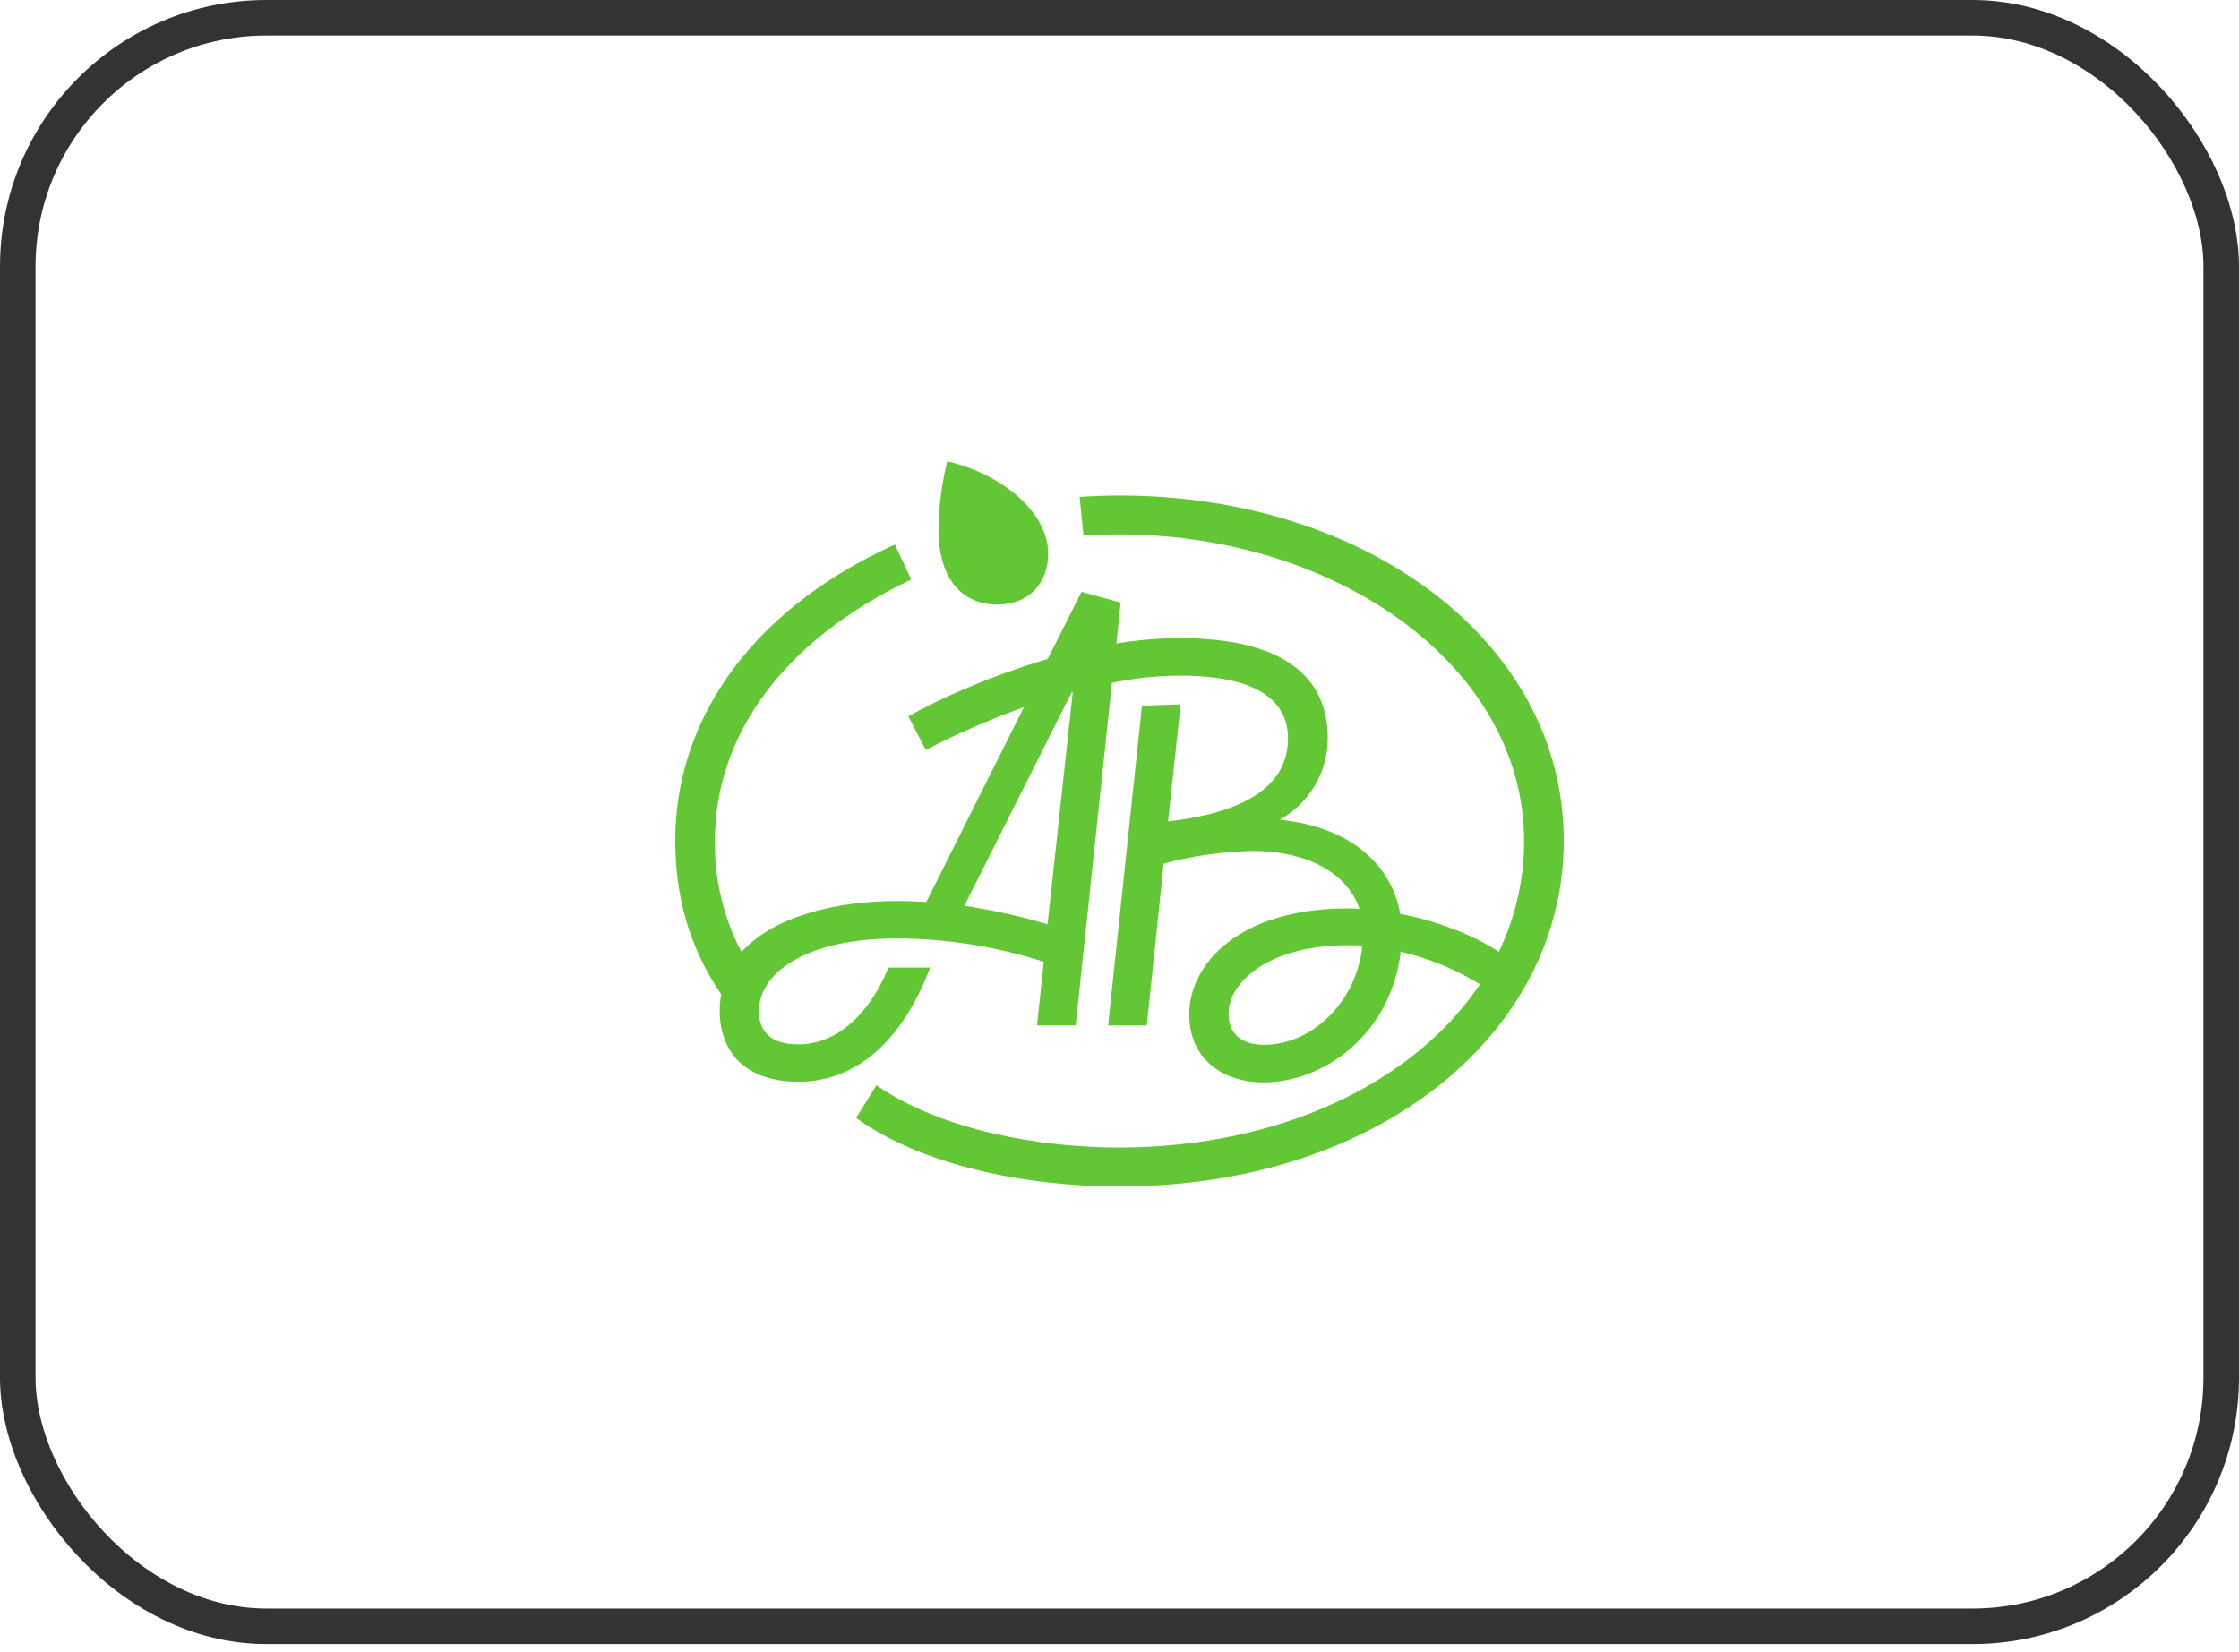
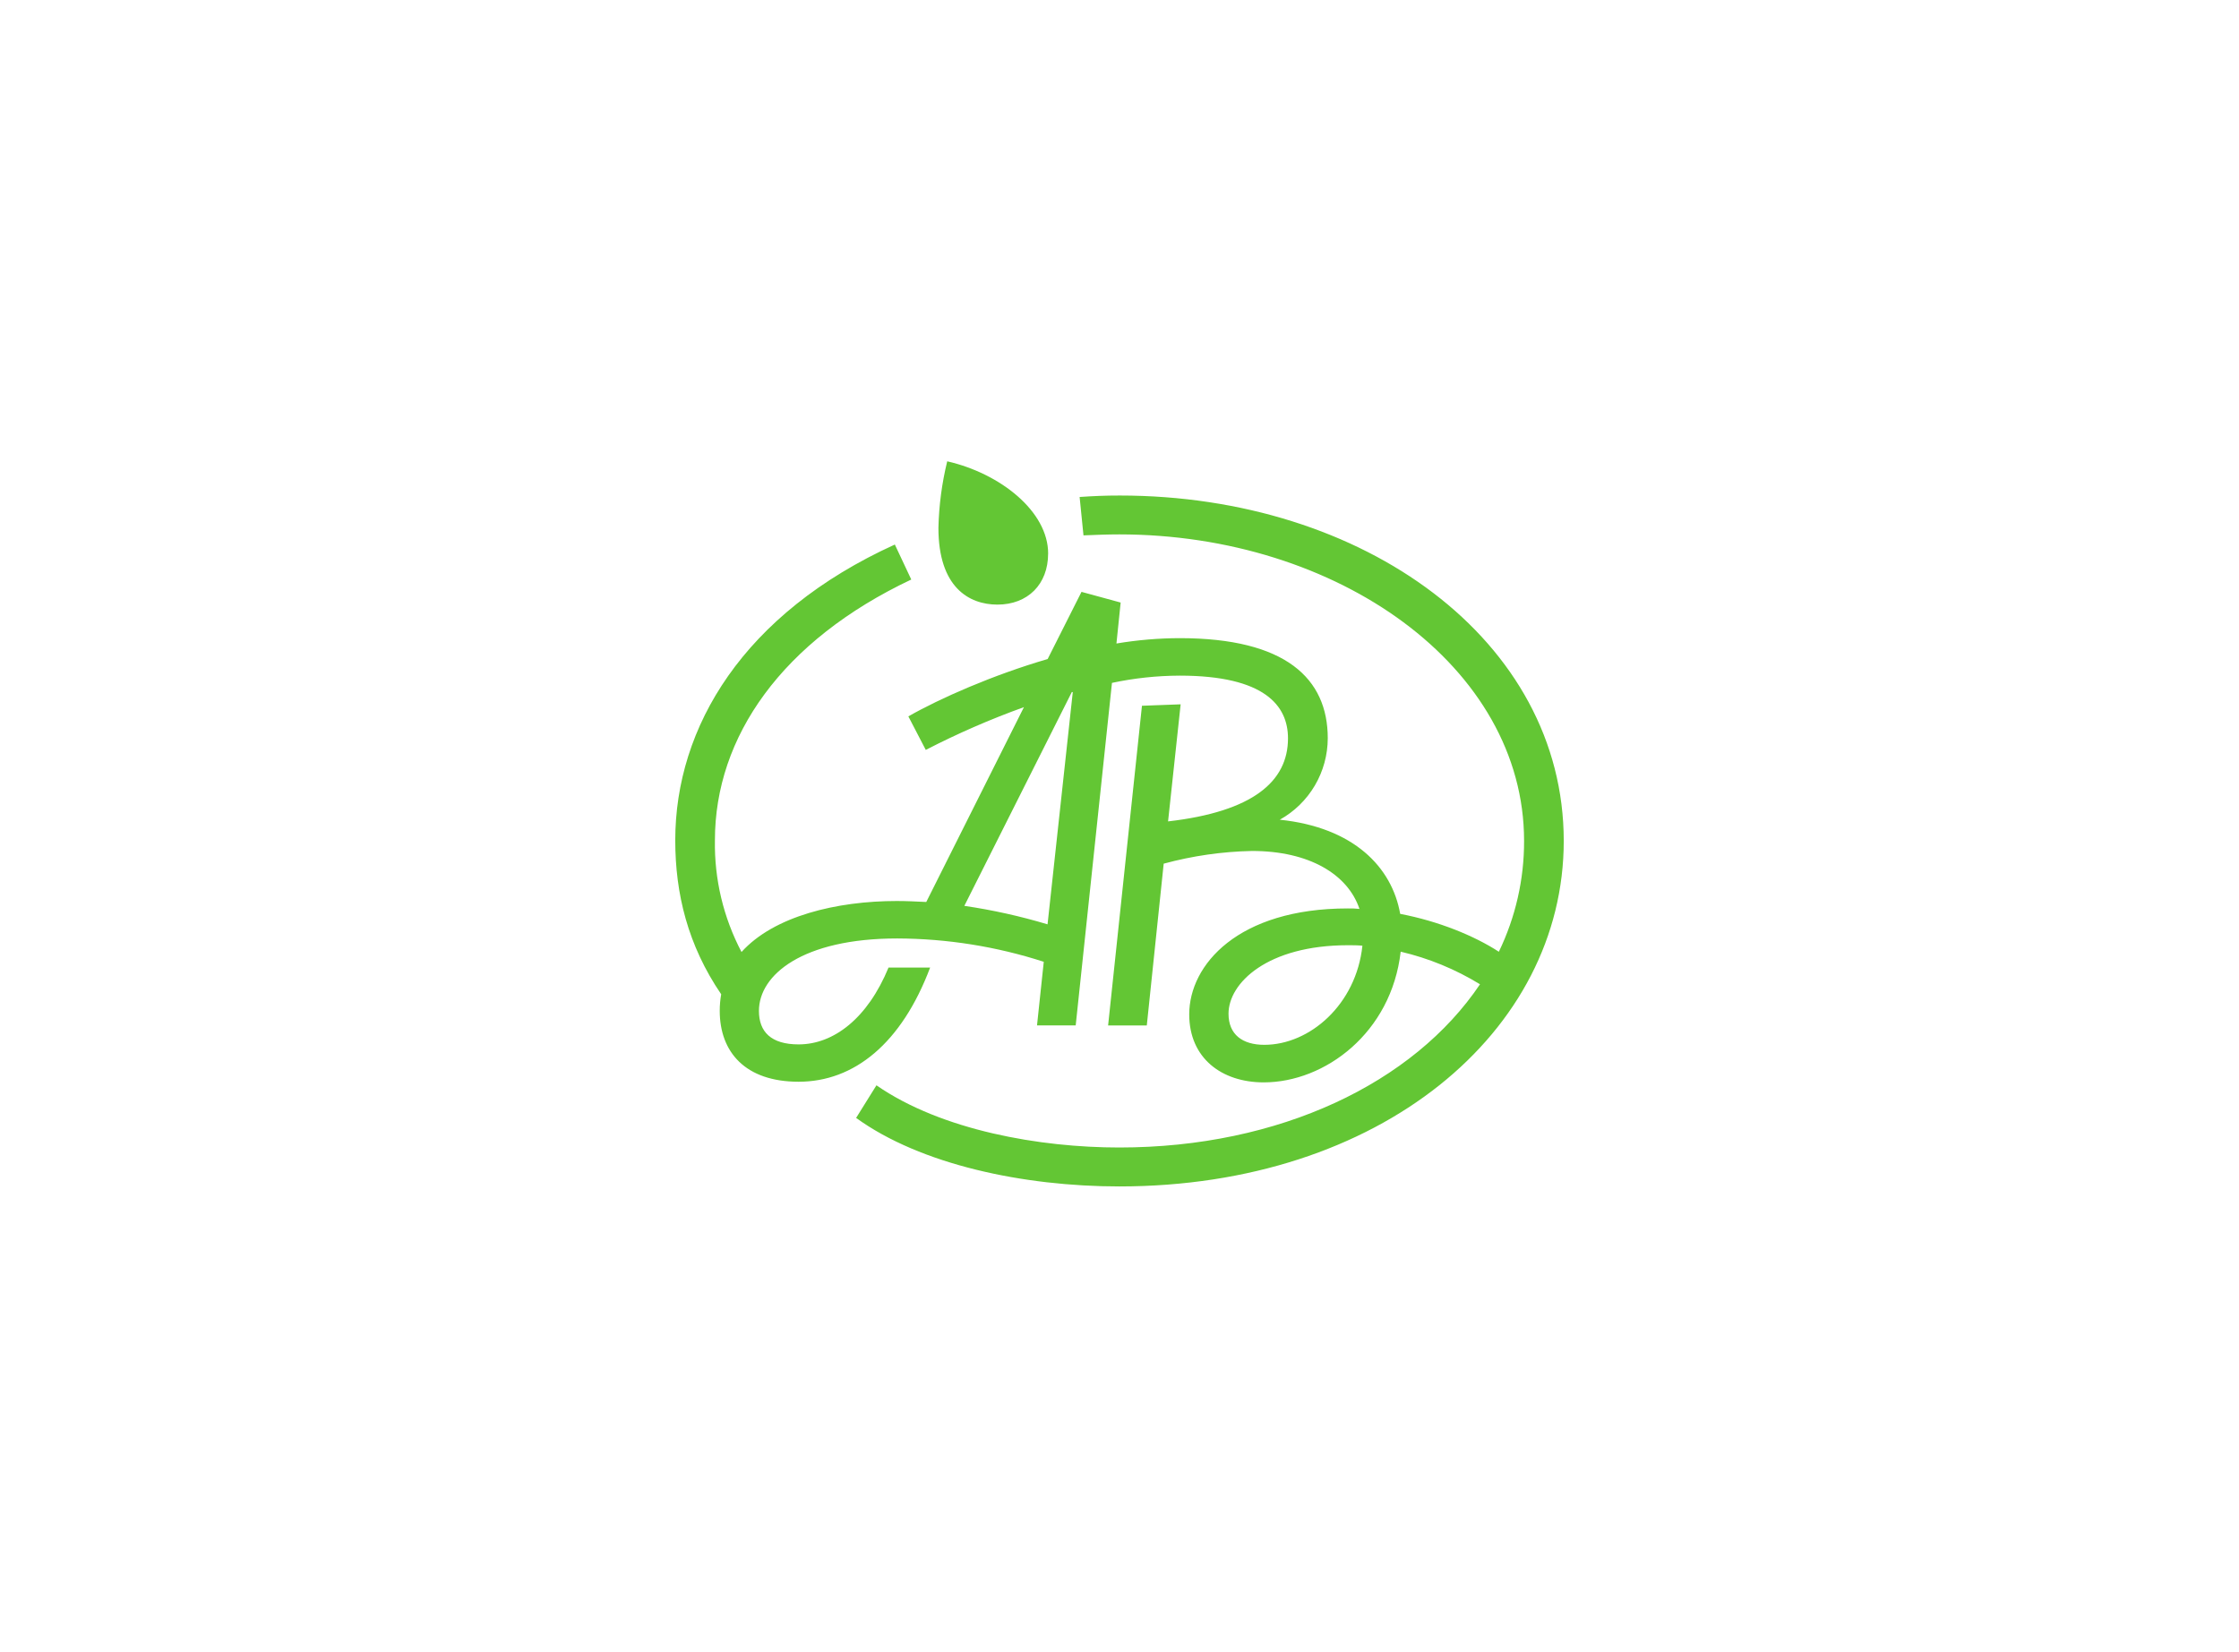
<svg xmlns="http://www.w3.org/2000/svg" width="126" height="93" viewBox="0 0 126 93" fill="none">
-   <rect x="1" y="1" width="124" height="90.542" rx="14" stroke="#333333" stroke-width="2" />
  <g clip-path="url(#clip0_586_87)">
    <path d="M69.135 57.06C69.135 55.338 71.312 53.205 75.858 53.205C76.13 53.205 76.402 53.205 76.67 53.232C76.321 56.544 73.706 58.811 71.149 58.811C69.924 58.811 69.135 58.236 69.135 57.06ZM60.316 38.956H60.371L58.951 52.029C57.417 51.569 55.852 51.221 54.268 50.989L60.316 38.956ZM50.465 50.716C47.091 50.716 43.553 51.564 41.729 53.586C40.71 51.65 40.195 49.487 40.232 47.297C40.232 41.471 44.015 36.057 51.282 32.62L50.357 30.651C41.838 34.528 38 40.925 38 47.297C38 50.306 38.708 53.209 40.585 55.965C40.53 56.273 40.503 56.585 40.503 56.897C40.503 59.221 41.946 60.889 44.94 60.889C48.071 60.889 50.736 58.728 52.343 54.463H50.002C48.831 57.307 46.926 58.787 44.94 58.787C43.388 58.787 42.709 58.075 42.709 56.901C42.709 54.877 45.157 52.824 50.493 52.824C53.292 52.833 56.073 53.276 58.738 54.137L58.358 57.719H60.535L62.576 38.438C63.829 38.171 65.105 38.035 66.386 38.03C71.176 38.03 72.482 39.726 72.482 41.559C72.482 43.993 70.496 45.687 65.733 46.235L66.441 39.645L64.264 39.726L62.359 57.721H64.536L65.487 48.614C67.11 48.174 68.779 47.933 70.46 47.899C73.671 47.899 75.85 49.212 76.503 51.16C76.286 51.139 76.068 51.13 75.85 51.134C69.67 51.134 66.924 54.306 66.924 57.097C66.924 59.557 68.749 60.925 71.115 60.925C74.564 60.925 78.301 58.135 78.824 53.568C80.399 53.937 81.906 54.557 83.287 55.403C79.558 60.954 72.02 64.591 62.984 64.591C58.547 64.591 52.996 63.635 49.322 61.09L48.178 62.925C51.799 65.551 57.596 66.782 62.988 66.782C77.658 66.782 88 58.084 88 47.336C88 36.042 76.759 27.892 63.016 27.892C62.172 27.892 61.574 27.919 60.756 27.974L60.973 30.135C61.627 30.108 62.335 30.08 62.988 30.08C75.262 30.08 85.768 37.518 85.768 47.336C85.773 49.496 85.288 51.629 84.348 53.572C82.961 52.669 80.946 51.85 78.796 51.44C78.333 48.814 76.185 46.572 72.02 46.14C72.836 45.687 73.517 45.023 73.992 44.217C74.467 43.411 74.718 42.492 74.72 41.555C74.72 38.191 72.352 35.92 66.392 35.92C65.198 35.923 64.006 36.024 62.828 36.222L63.065 33.916L60.862 33.315L58.957 37.096C55.881 37.993 52.887 39.312 51.118 40.324L52.098 42.211C53.885 41.289 55.73 40.485 57.622 39.804L52.126 50.771C51.554 50.743 51.008 50.716 50.465 50.716ZM58.985 31.162C58.985 28.783 56.291 26.649 53.305 25.966C53.005 27.193 52.839 28.449 52.81 29.713C52.81 33.05 54.524 34.032 56.131 34.032C57.841 34.032 58.983 32.885 58.983 31.162H58.985Z" fill="#63C634" />
  </g>
  <defs>
    <clipPath id="clip0_586_87">
      <rect width="50" height="40.816" fill="white" transform="translate(38 25.966)" />
    </clipPath>
  </defs>
</svg>